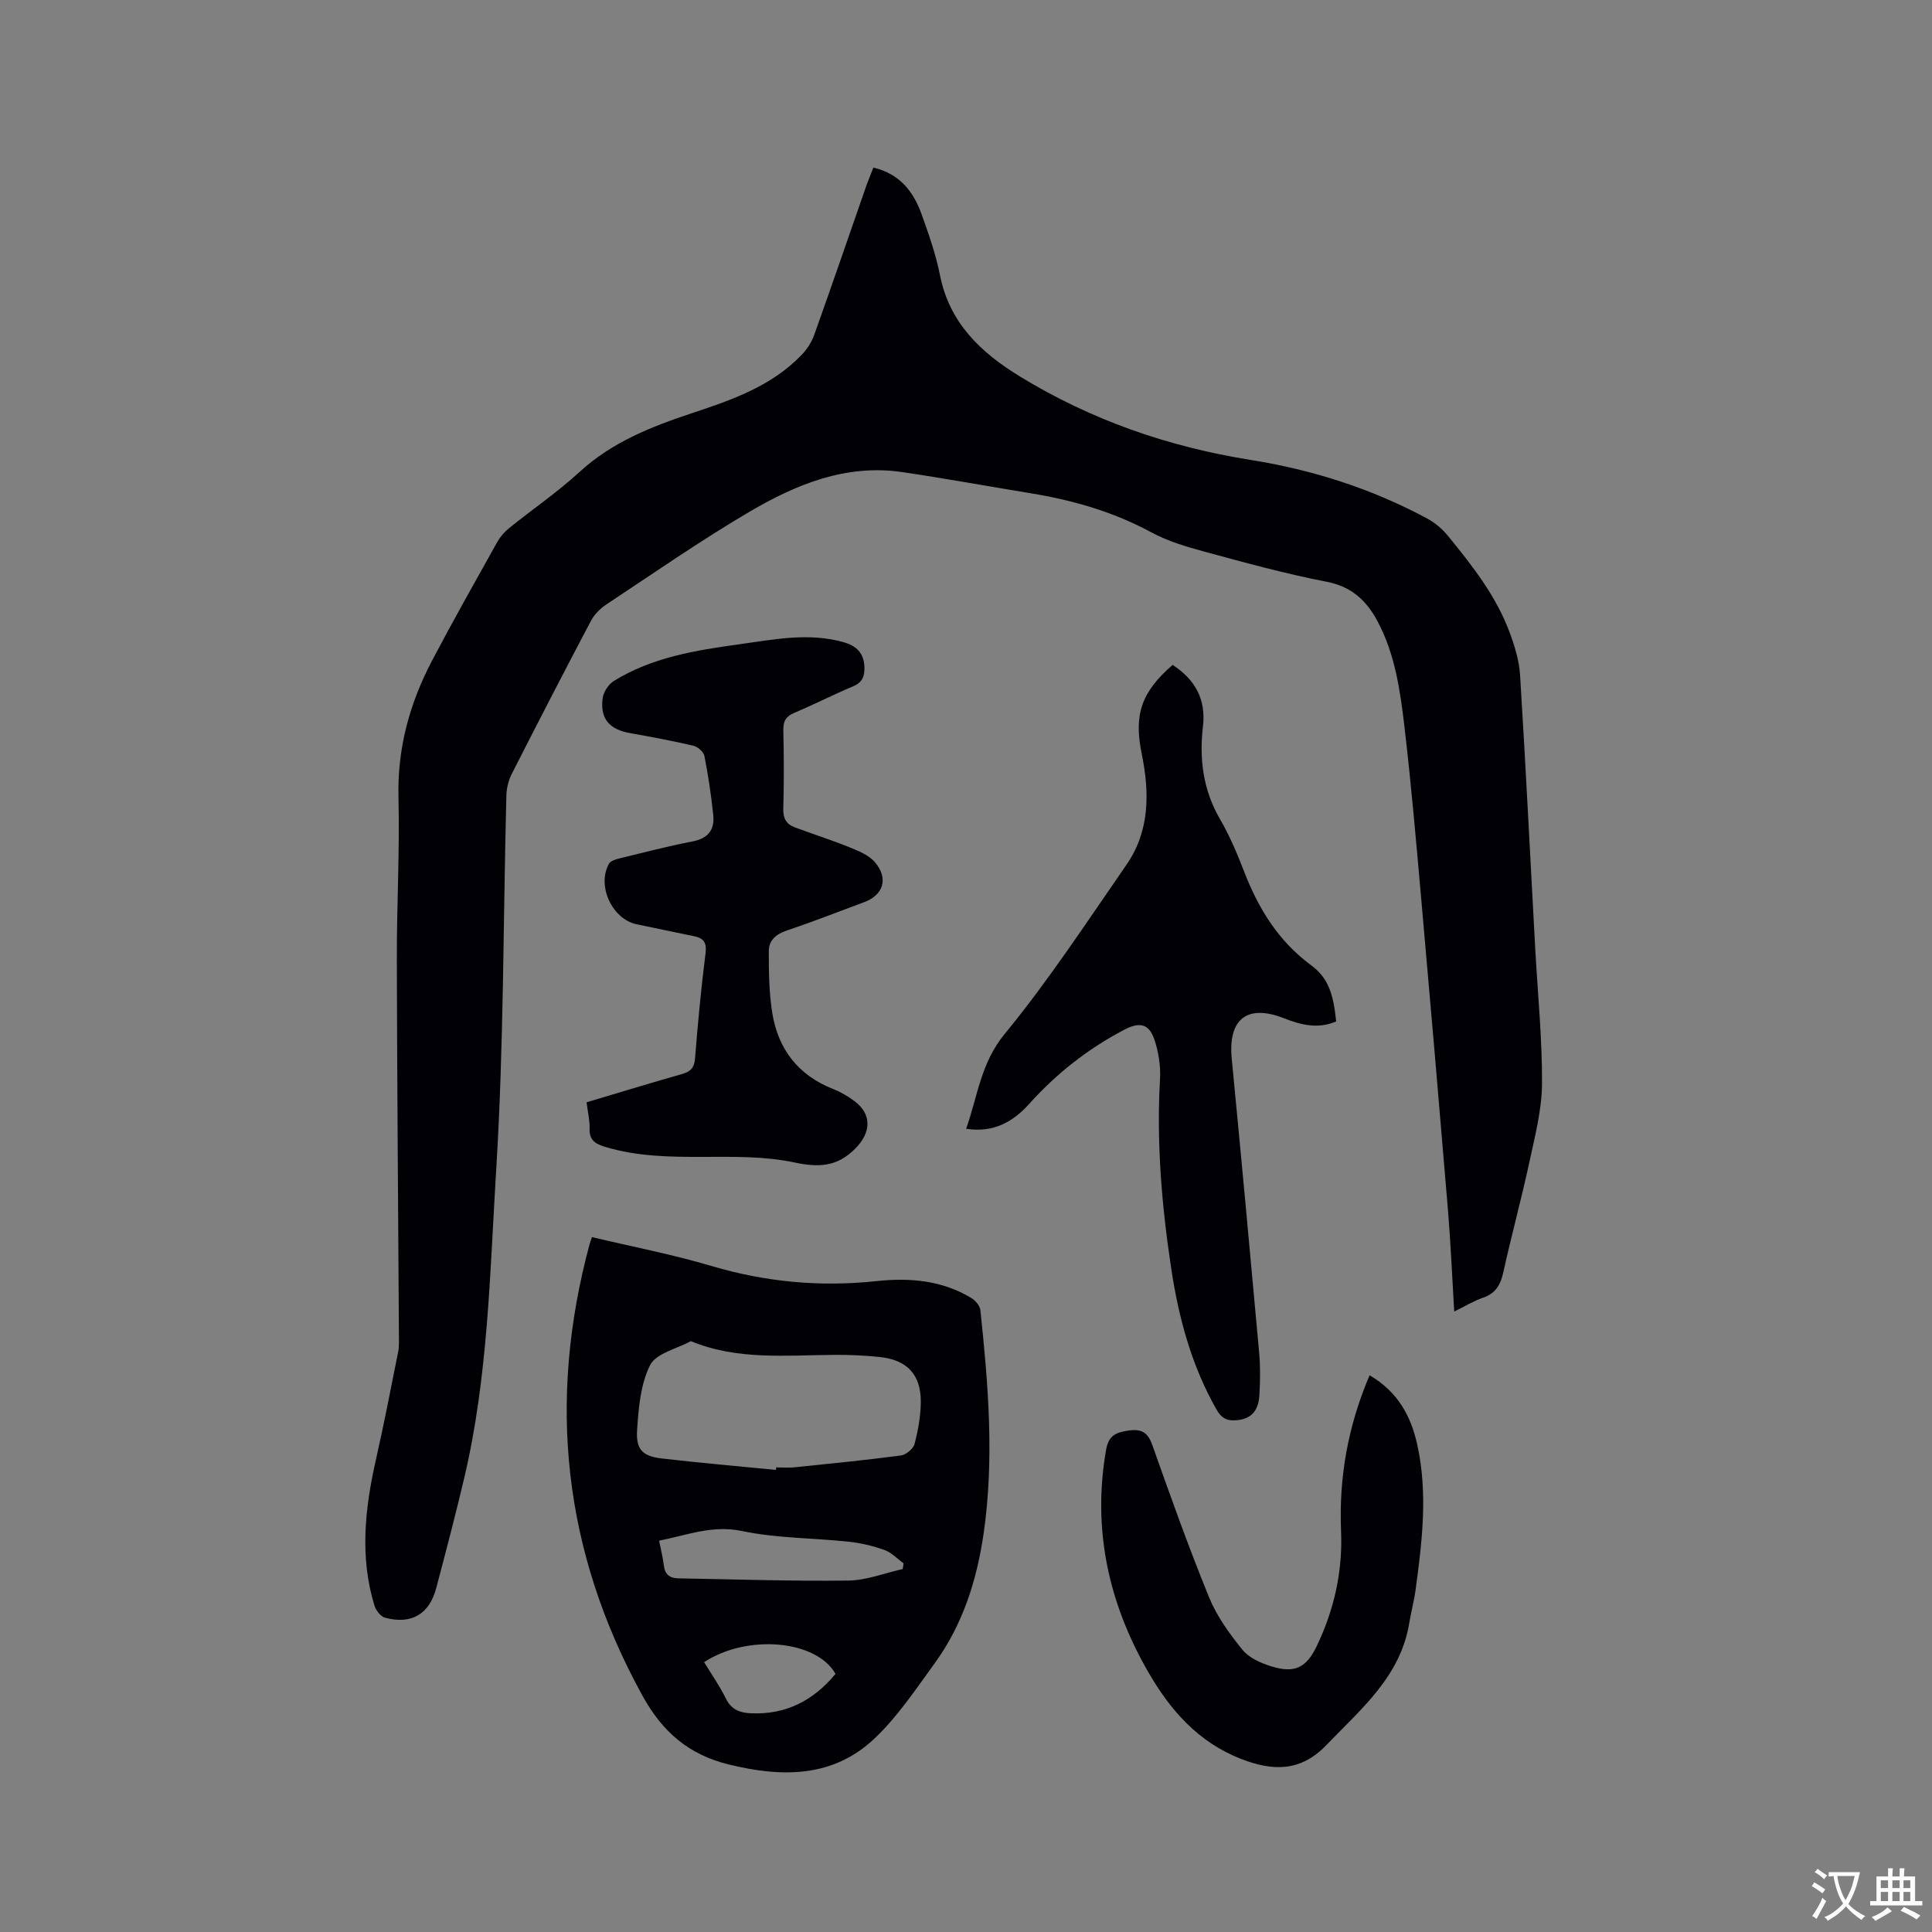
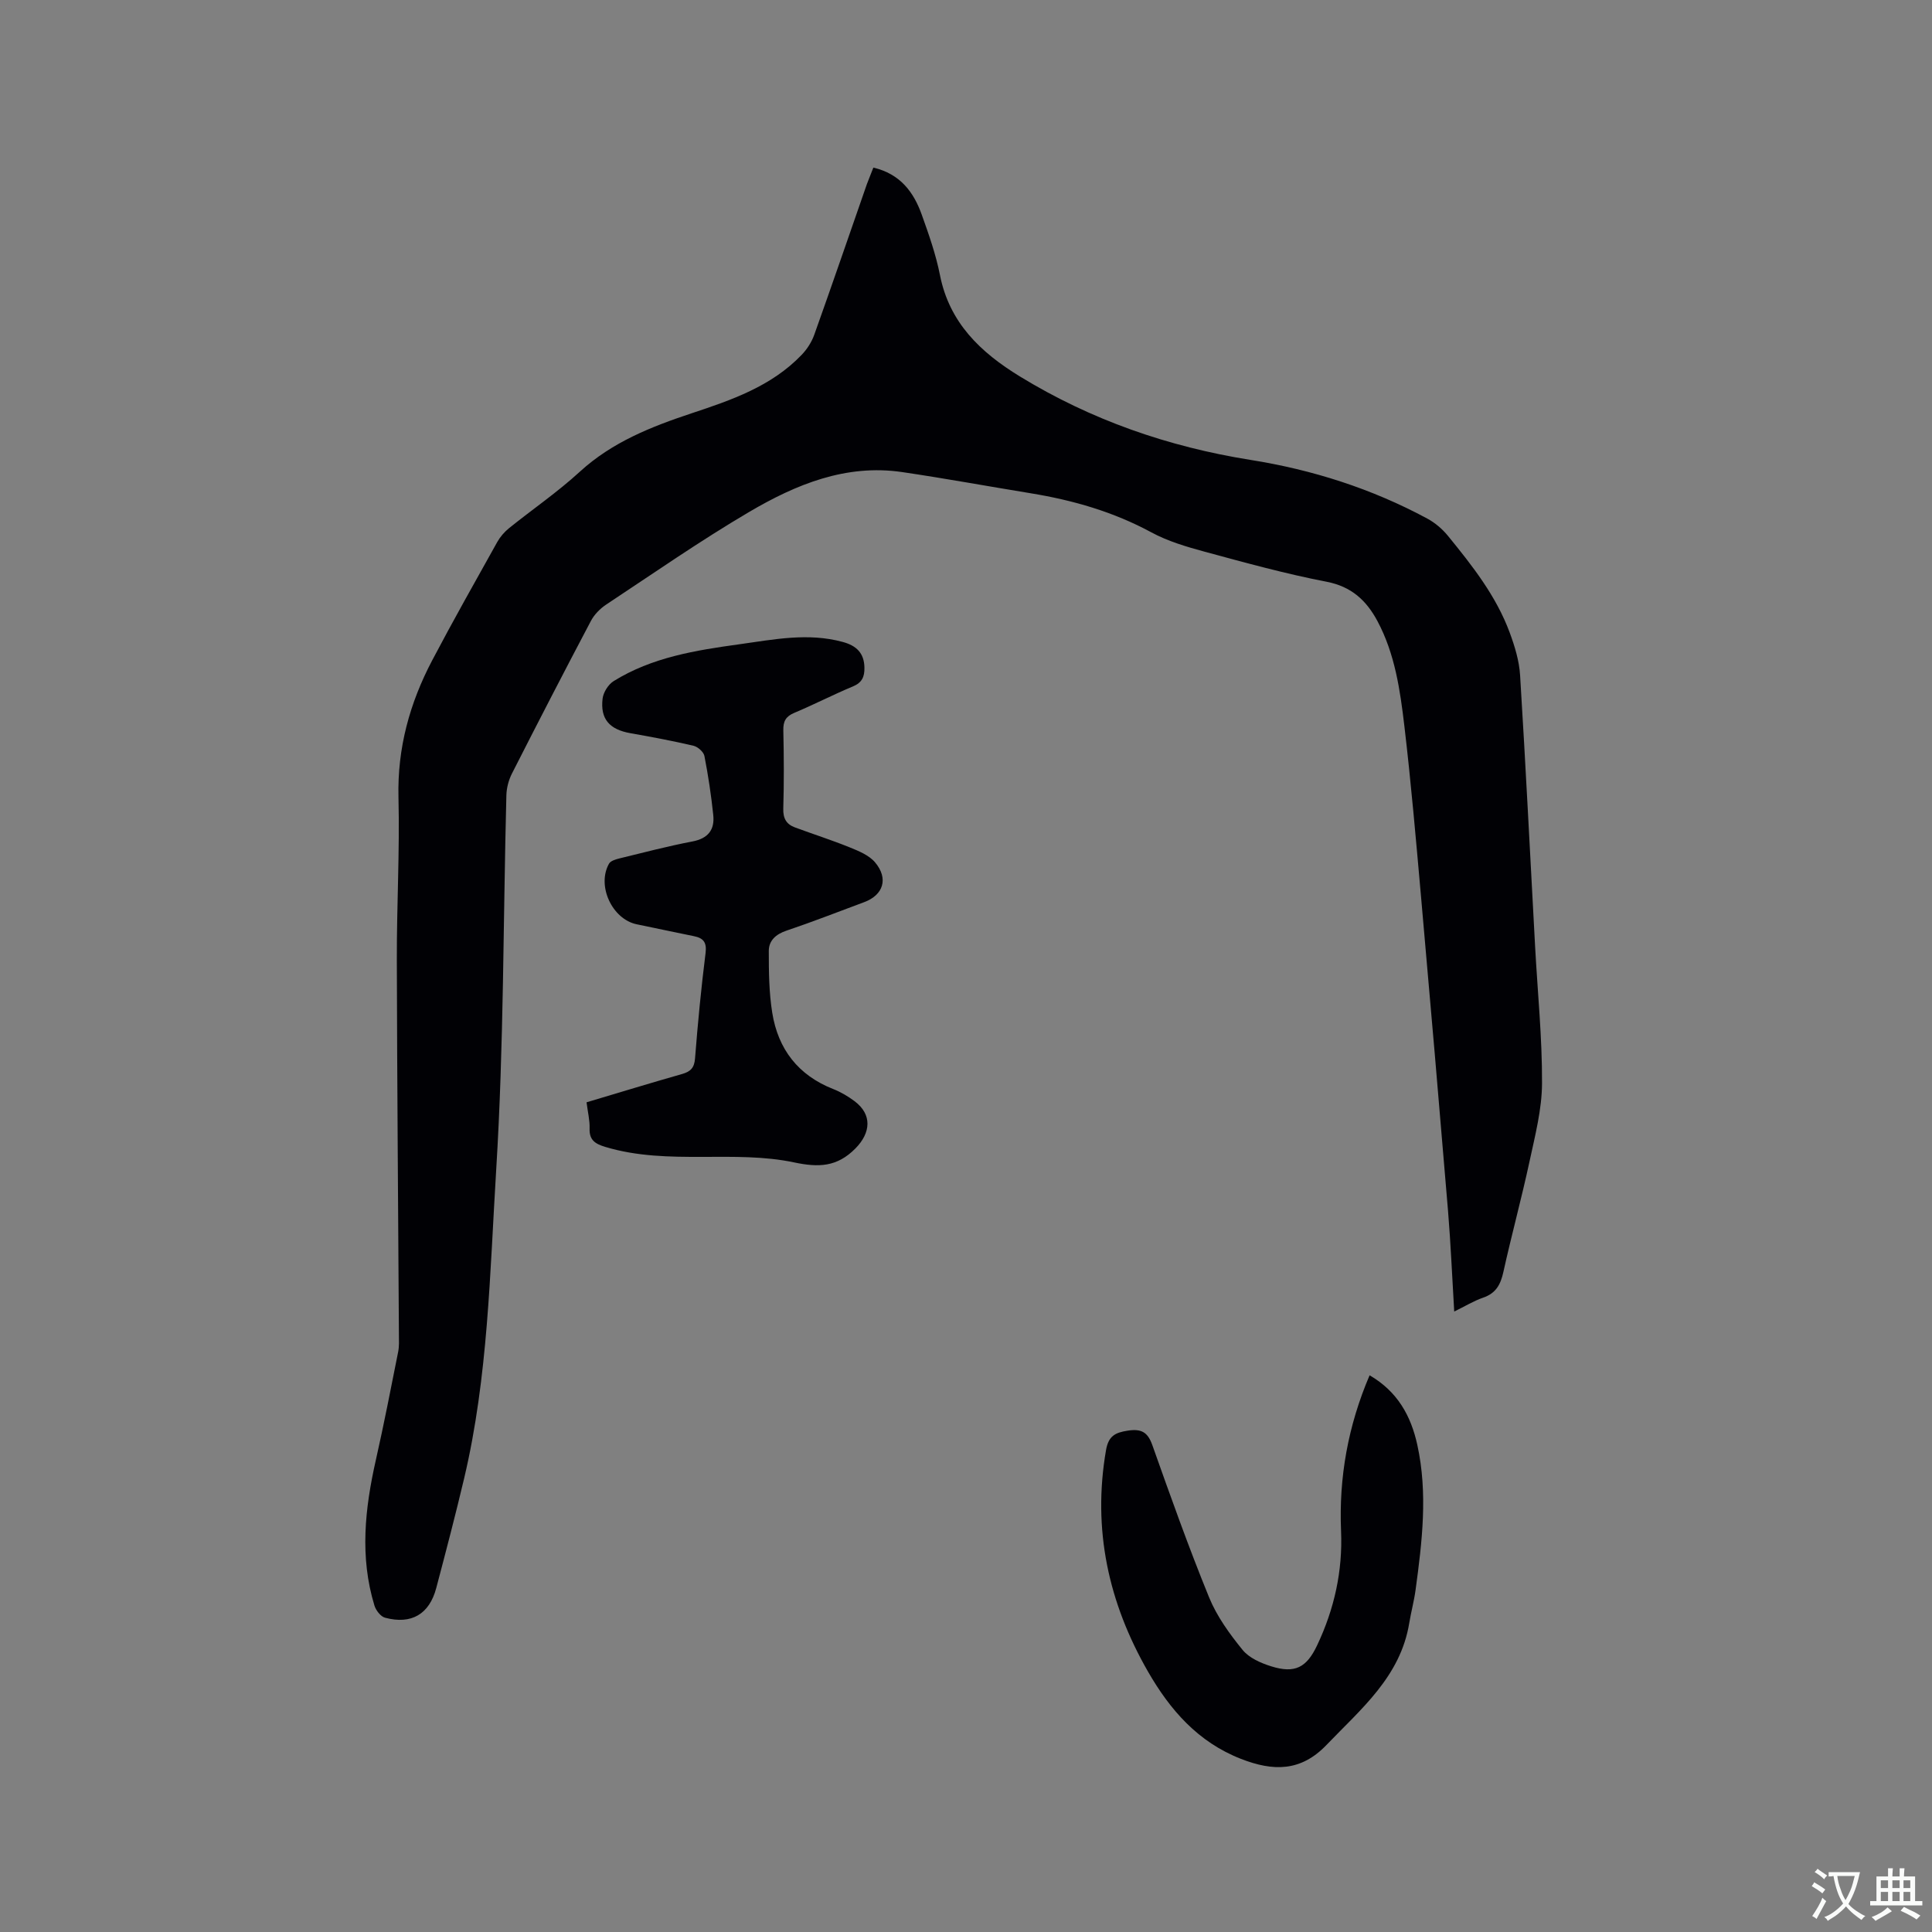
<svg xmlns="http://www.w3.org/2000/svg" enable-background="new 0 0 400 400" viewBox="0 0 400 400">
  <rect x="0" y="0" width="400" height="400" fill="#808080" stroke="none" />
  <g fill="#010105">
    <path d="m180.82 34.7c5.58 1.31 8.35 5.08 10.02 9.75 1.46 4.08 2.92 8.22 3.76 12.46 1.95 9.92 8.41 16.04 16.54 21.02 14.75 9.02 30.72 14.57 47.77 17.29 12.84 2.04 25.12 5.96 36.6 12.15 1.61.87 3.12 2.16 4.28 3.58 5.03 6.17 9.97 12.43 12.77 20 1.05 2.84 1.98 5.88 2.16 8.87 1.16 18.72 2.09 37.46 3.11 56.19.51 9.42 1.47 18.85 1.43 28.26-.02 5.41-1.44 10.85-2.59 16.2-1.65 7.66-3.72 15.22-5.41 22.87-.57 2.59-1.53 4.41-4.18 5.32-1.97.68-3.78 1.8-6 2.88-.43-7.17-.72-14.01-1.28-20.83-1.8-21.65-3.66-43.3-5.58-64.94-1.05-11.83-2.07-23.66-3.46-35.45-.88-7.45-1.95-14.94-5.57-21.72-2.29-4.28-5.37-7.16-10.55-8.16-8.51-1.64-16.9-3.96-25.28-6.23-3.76-1.02-7.6-2.16-11-4-7.85-4.25-16.21-6.65-24.94-8.08-8.88-1.45-17.73-3.08-26.63-4.39-11.66-1.71-22 2.56-31.66 8.24-10.13 5.96-19.8 12.69-29.61 19.18-1.26.83-2.47 2.06-3.17 3.38-5.54 10.49-10.98 21.03-16.35 31.6-.69 1.35-1.12 2.99-1.16 4.51-.67 25.86-.52 51.77-2.11 77.58-1.31 21.31-1.67 42.82-6.62 63.79-1.8 7.62-3.79 15.2-5.79 22.77-1.43 5.41-5.15 7.6-10.6 6.14-.91-.24-1.9-1.53-2.2-2.53-3.07-10.06-1.97-20.09.3-30.14 1.68-7.43 3.13-14.92 4.62-22.4.22-1.13.16-2.32.15-3.48-.15-25.87-.37-51.73-.43-77.6-.03-11.24.61-22.48.34-33.71-.25-10.19 2.33-19.51 6.98-28.35 4.34-8.25 8.93-16.36 13.47-24.5.6-1.07 1.47-2.08 2.43-2.86 4.87-3.92 10.07-7.48 14.67-11.7 6.7-6.13 14.76-9.31 23.13-12.09 8.26-2.74 16.52-5.57 22.77-12.08 1.13-1.17 2.1-2.67 2.64-4.2 3.7-10.36 7.27-20.78 10.89-31.17.4-1.08.85-2.14 1.34-3.42z" />
-     <path d="m122.56 256.13c8.31 1.98 16.63 3.57 24.71 5.97 11.24 3.33 22.54 4.39 34.19 3.14 6.81-.73 13.59-.19 19.67 3.52.84.51 1.76 1.6 1.85 2.5 1.63 15.41 2.91 30.84.66 46.3-1.41 9.66-4.32 18.81-10.11 26.78-3.9 5.37-7.65 11.02-12.42 15.55-8.62 8.2-19.2 8.11-30.14 5.45-8.34-2.03-13.81-6.71-18.01-14.36-16.36-29.78-19.69-60.86-10.87-93.46.1-.39.26-.77.47-1.39zm38.09 48.2c.02-.17.03-.35.05-.52 1.27 0 2.55.11 3.81-.02 7.34-.76 14.69-1.48 22.01-2.45 1.07-.14 2.57-1.38 2.83-2.39.74-2.84 1.28-5.82 1.29-8.74.01-5.6-2.82-8.63-8.38-9.24-3.15-.35-6.33-.48-9.5-.46-10.01.07-20.11 1.14-29.73-2.84-2.92 1.6-7.21 2.52-8.44 4.97-1.99 3.98-2.39 8.94-2.69 13.53-.25 3.98 1.19 5.33 5.1 5.79 7.87.92 15.76 1.59 23.65 2.37zm-24.19 14.65c.37 1.91.8 3.54.99 5.19.22 1.85 1.28 2.58 2.97 2.61 11.74.2 23.48.61 35.21.46 3.77-.05 7.52-1.55 11.27-2.39.06-.39.11-.78.17-1.17-1.3-.95-2.47-2.24-3.92-2.76-2.36-.85-4.88-1.45-7.38-1.72-7.37-.79-14.9-.7-22.1-2.21-6.17-1.3-11.36.84-17.21 1.99zm9.32 25.15c1.59 2.61 3.25 4.97 4.5 7.53 1.1 2.25 2.81 2.93 5.06 3.05 7.34.37 13.08-2.63 17.64-8.15-3.93-7-18.24-8.3-27.2-2.43z" />
-     <path d="m242.78 137.66c4.7 3.07 6.93 7.16 6.28 12.71-.79 6.77.02 13.21 3.55 19.26 1.96 3.37 3.5 7.02 4.91 10.66 2.98 7.74 7.09 14.51 13.94 19.56 3.55 2.62 4.6 5.93 5.18 11.62-3.66 1.6-7.22.77-10.7-.61-7.7-3.06-11.72.07-10.92 8.36 1.96 20.25 3.84 40.51 5.67 60.77.27 2.94.23 5.94.05 8.9-.22 3.52-1.99 5.07-5.18 5.18-1.82.07-2.8-.67-3.71-2.27-5.16-9.08-7.82-18.94-9.36-29.16-1.97-13.02-3.07-26.08-2.32-39.27.15-2.68-.3-5.54-1.15-8.09-1.14-3.41-3.12-3.73-6.29-2.07-7.49 3.94-13.99 9.04-19.65 15.34-3.29 3.67-7.35 6.04-13.05 5.15 2.39-6.73 3-13.57 7.97-19.62 9.11-11.09 17.01-23.19 25.21-35.02 4.86-7.01 4.81-14.95 3.18-22.95-1.67-8.08-.15-12.78 6.39-18.45z" />
    <path d="m121.44 228.22c6.81-2.03 13.28-4.01 19.79-5.86 1.75-.5 2.52-1.28 2.67-3.23.57-7.29 1.27-14.57 2.18-21.82.28-2.25-.48-3.1-2.43-3.49-3.94-.8-7.86-1.64-11.8-2.45-5.11-1.04-8.35-8.01-5.75-12.57.33-.57 1.34-.87 2.09-1.06 5.04-1.23 10.06-2.55 15.15-3.52 3.28-.62 4.66-2.44 4.33-5.5-.43-4.09-1.04-8.17-1.83-12.21-.17-.84-1.37-1.9-2.26-2.11-4.32-1.01-8.69-1.83-13.06-2.6-4.31-.76-6.27-2.91-5.76-7.16.16-1.31 1.18-2.94 2.3-3.63 7.94-4.93 16.96-6.37 26.01-7.62 7.11-.99 14.22-2.45 21.42-.48 2.79.76 4.43 2.27 4.48 5.31.04 1.88-.48 3.11-2.39 3.9-4.1 1.71-8.06 3.76-12.16 5.48-1.75.74-2.28 1.76-2.24 3.6.12 5.41.15 10.82-.01 16.22-.06 2.03.65 3.24 2.42 3.89 3.76 1.39 7.58 2.61 11.29 4.11 1.9.77 4.05 1.64 5.3 3.13 2.82 3.35 1.7 6.76-2.26 8.23-5.36 1.99-10.68 4.08-16.09 5.9-2.21.74-3.66 2.07-3.66 4.21 0 4.28.04 8.61.72 12.82 1.21 7.51 5.37 12.92 12.63 15.77 1.56.61 3.06 1.5 4.41 2.51 3.68 2.76 3.37 6.54.2 9.76-3.82 3.88-7.62 3.99-12.74 2.91-6.13-1.3-12.63-1.16-18.96-1.14-6.81.02-13.54-.08-20.13-2.07-2.09-.63-3.33-1.42-3.23-3.84.05-1.68-.38-3.36-.63-5.39z" />
    <path d="m283.56 284.74c5.79 3.36 8.57 8.42 9.88 14.41 2.2 10.02 1 20.03-.36 30.02-.31 2.3-.93 4.56-1.31 6.86-1.81 11.09-9.98 17.78-17.15 25.26-5.32 5.54-11.04 5.46-17.68 2.87-8.94-3.49-14.71-10.16-19.27-18.09-8.18-14.24-11.52-29.43-8.68-45.84.51-2.93 1.89-3.63 4.5-4.03 2.79-.43 4.13.28 5.09 3 3.75 10.57 7.51 21.14 11.75 31.52 1.6 3.92 4.22 7.54 6.92 10.86 1.35 1.67 3.78 2.74 5.93 3.41 4.92 1.54 7.33.28 9.52-4.35 3.55-7.5 5.31-15.37 4.95-23.69-.46-11.05 1.42-21.69 5.91-32.21z" />
  </g>
  <path d="m377.9 391.2c-.2.3-.4.5-.6.8-.7-.6-1.4-1-2.2-1.5.2-.3.4-.5.5-.8.6.4 1.4.8 2.3 1.5zm-1.8 6.1c-.2-.2-.5-.4-.9-.6.4-.6.8-1.2 1.2-1.9s.7-1.3.9-1.9c.3.3.5.5.8.7-.7 1.3-1.4 2.6-2 3.7zm2.2-9c-.3.3-.5.5-.6.8-.6-.6-1.3-1.1-2-1.5.3-.3.5-.5.6-.7.6.5 1.3.9 2 1.4zm.3.2v-.9h2 4.5c-.3 1.3-.6 2.5-1 3.6s-.9 2.1-1.4 3c.4.5 1 1 1.6 1.4s1.2.8 1.9 1.1c-.3.2-.5.4-.8.8-.4-.3-1-.7-1.6-1.2s-1.2-1.1-1.6-1.6c-.5.6-1.1 1.1-1.7 1.6s-1.4.9-2.1 1.4c-.1-.3-.3-.5-.7-.8.6-.2 1.2-.5 1.9-1s1.4-1.1 2-1.8c-.5-.8-.9-1.6-1.2-2.5s-.6-2-.8-3.2c-.4.1-.7.1-1 .1zm2.5 2.7c.3 1 .7 1.7 1 2.2.3-.5.6-1.1 1-2s.6-1.9.9-3h-3.2-.4c.1.9.3 1.8.7 2.8z" fill="#fafbfa" />
  <path d="m396.5 388.5v1.5 3.6h1.5v.9c-.4 0-1 0-1.7 0h-7.9c-.5 0-.9 0-1.2 0v-.9h1.3v-3.5c0-.7 0-1.2 0-1.6h2.4c0-.8 0-1.4 0-1.7h1c0 .3-.1.8-.1 1.7h1.5c0-.8 0-1.4 0-1.7h1c0 .3-.1.9-.1 1.7zm-8.2 9.2c-.2-.3-.5-.5-.8-.8.8-.3 1.4-.6 1.9-.9s1-.7 1.4-1.1c.3.3.6.5.9.8-1.6 1-2.8 1.6-3.4 2zm2.6-6.8v-1.6h-1.5v1.6zm0 2.7v-1.9h-1.5v1.9zm2.4-2.7v-1.6h-1.5v1.6zm0 2.7v-1.9h-1.5v1.9zm.2 2 .7-.8c.4.2.9.5 1.6.8s1.3.7 1.8 1c-.3.3-.5.5-.8.8-.4-.3-1.5-1-3.3-1.8zm2-4.7v-1.6h-1.4v1.6zm0 2.7v-1.9h-1.4v1.9z" fill="#fafbfa" />
</svg>